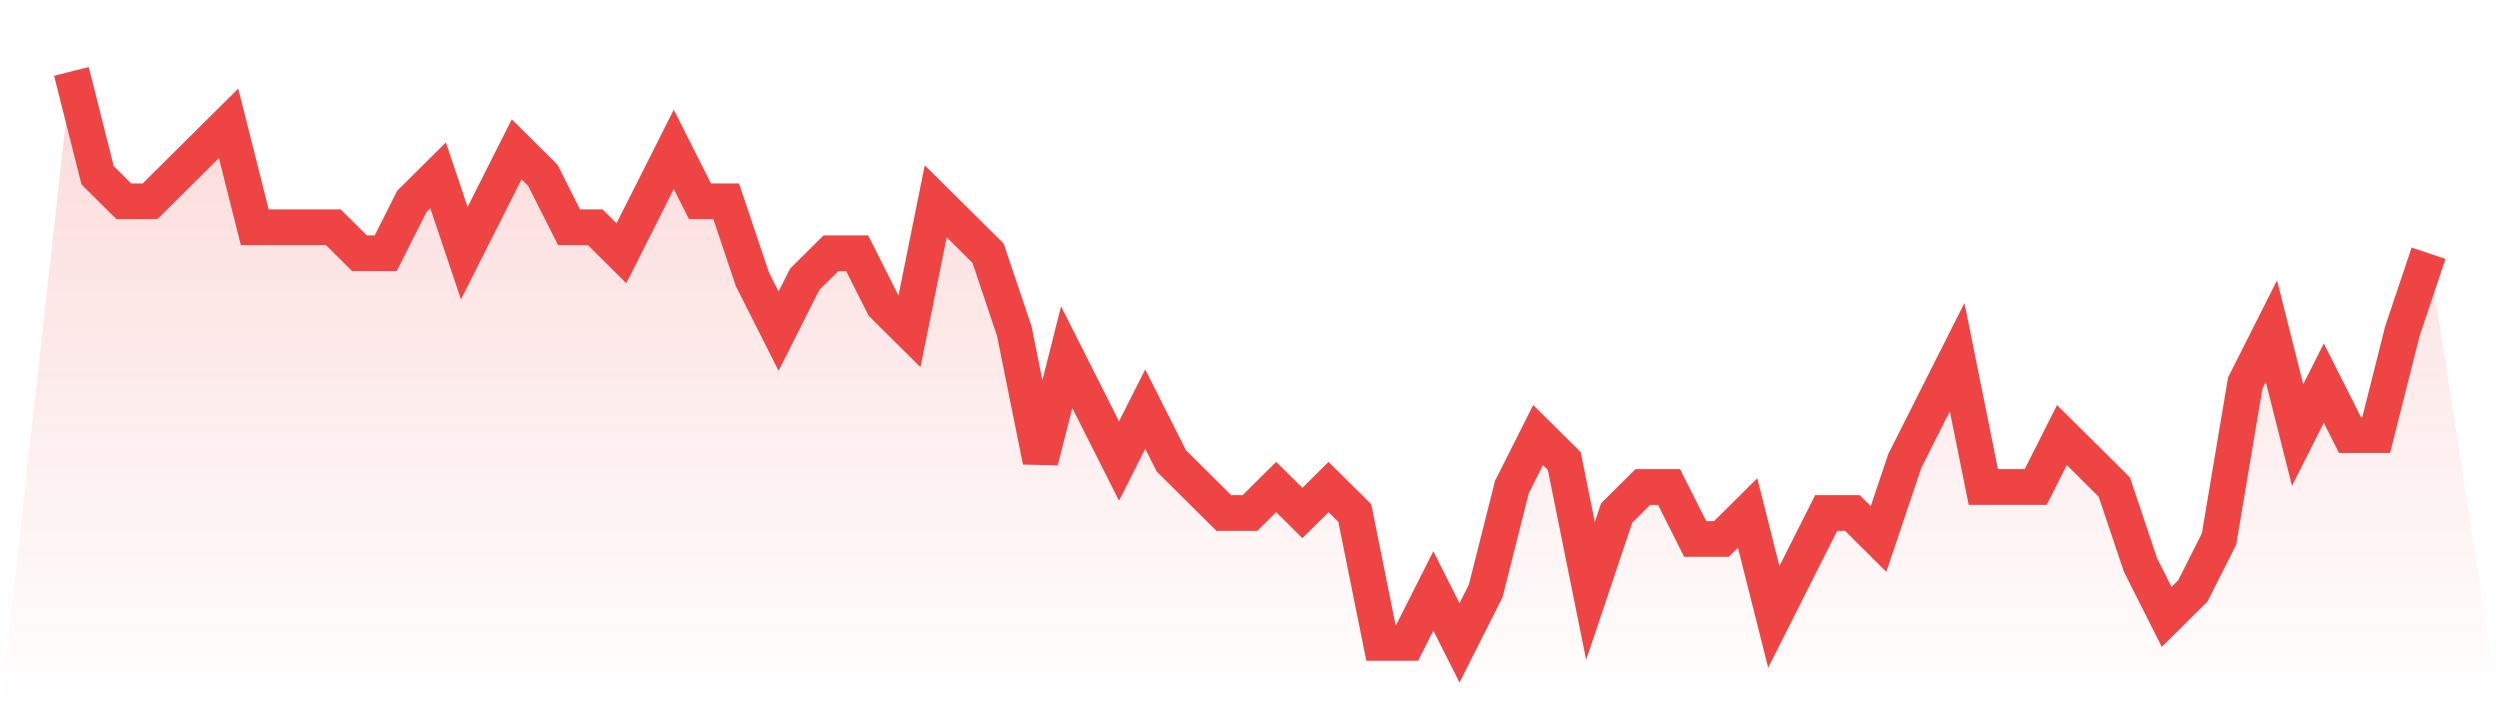
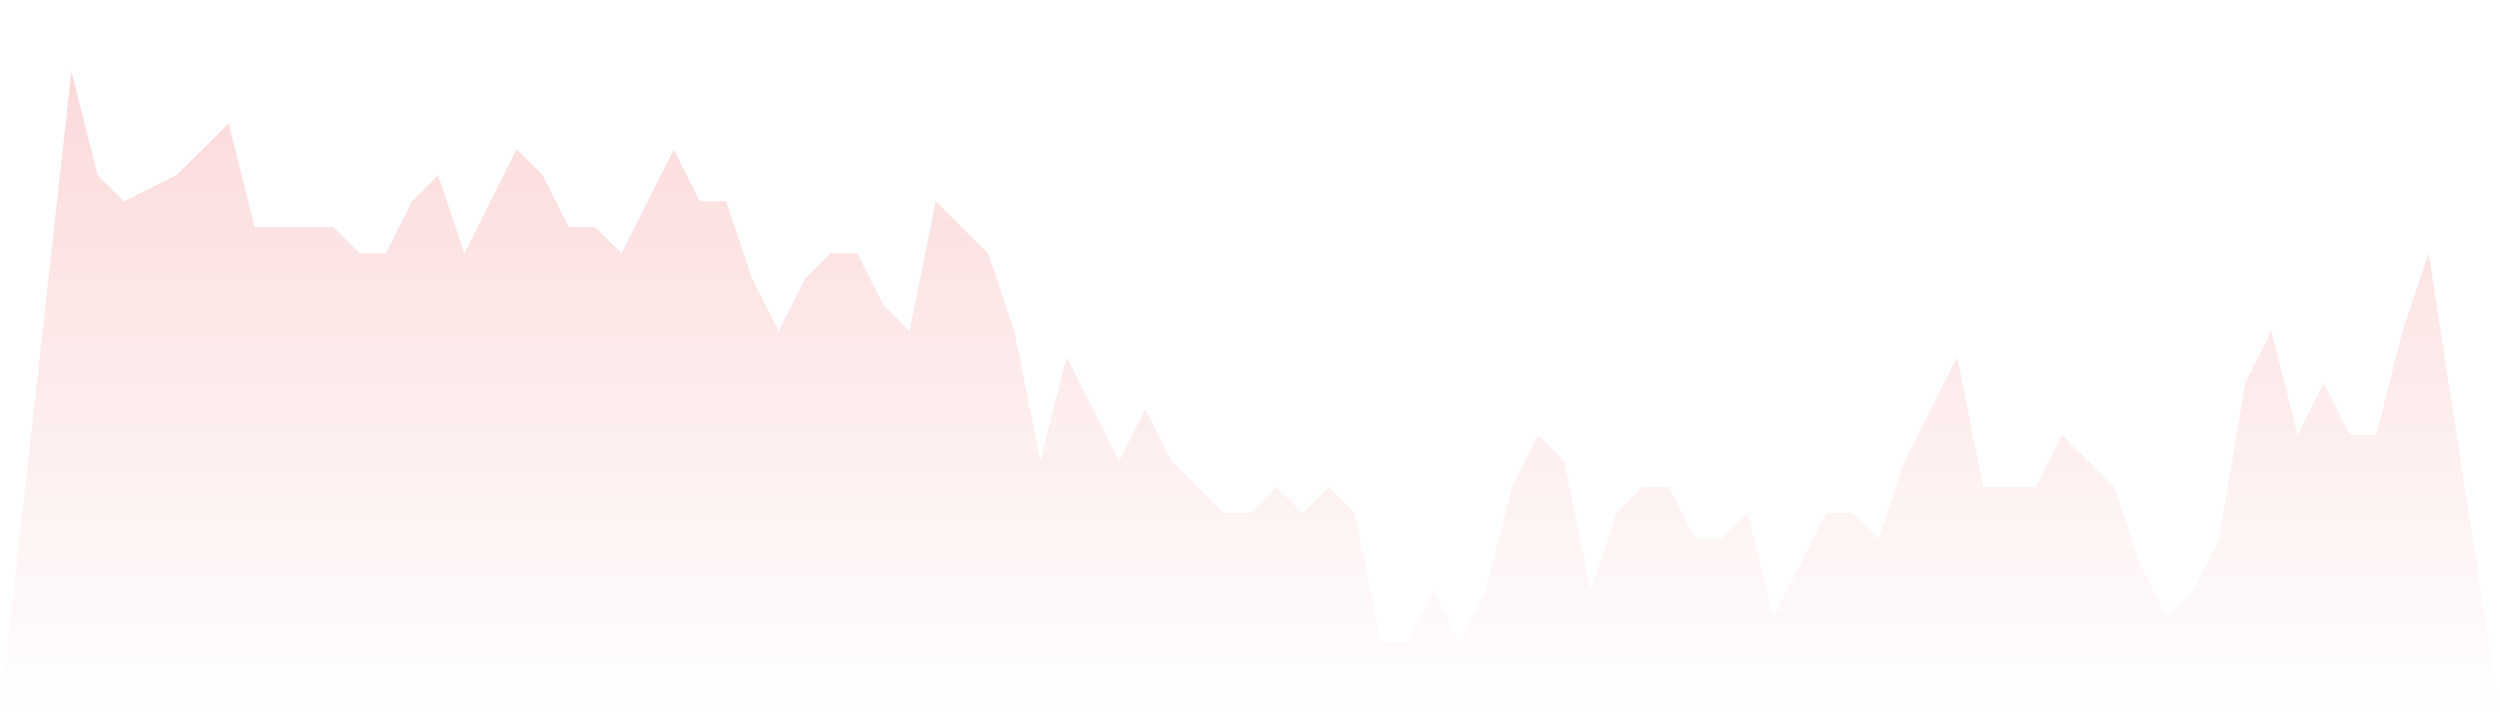
<svg xmlns="http://www.w3.org/2000/svg" viewBox="0 0 140 40">
  <defs>
    <linearGradient id="gradient" x1="0" x2="0" y1="0" y2="1">
      <stop offset="0%" stop-color="#ef4444" stop-opacity="0.2" />
      <stop offset="100%" stop-color="#ef4444" stop-opacity="0" />
    </linearGradient>
  </defs>
-   <path d="M4,4 L4,4 L5.467,9.818 L6.933,11.273 L8.4,11.273 L9.867,9.818 L11.333,8.364 L12.8,6.909 L14.267,12.727 L15.733,12.727 L17.2,12.727 L18.667,12.727 L20.133,14.182 L21.6,14.182 L23.067,11.273 L24.533,9.818 L26,14.182 L27.467,11.273 L28.933,8.364 L30.4,9.818 L31.867,12.727 L33.333,12.727 L34.8,14.182 L36.267,11.273 L37.733,8.364 L39.2,11.273 L40.667,11.273 L42.133,15.636 L43.6,18.545 L45.067,15.636 L46.533,14.182 L48,14.182 L49.467,17.091 L50.933,18.545 L52.4,11.273 L53.867,12.727 L55.333,14.182 L56.8,18.545 L58.267,25.818 L59.733,20 L61.2,22.909 L62.667,25.818 L64.133,22.909 L65.6,25.818 L67.067,27.273 L68.533,28.727 L70,28.727 L71.467,27.273 L72.933,28.727 L74.4,27.273 L75.867,28.727 L77.333,36 L78.8,36 L80.267,33.091 L81.733,36 L83.2,33.091 L84.667,27.273 L86.133,24.364 L87.6,25.818 L89.067,33.091 L90.533,28.727 L92,27.273 L93.467,27.273 L94.933,30.182 L96.4,30.182 L97.867,28.727 L99.333,34.545 L100.8,31.636 L102.267,28.727 L103.733,28.727 L105.2,30.182 L106.667,25.818 L108.133,22.909 L109.6,20 L111.067,27.273 L112.533,27.273 L114,27.273 L115.467,24.364 L116.933,25.818 L118.4,27.273 L119.867,31.636 L121.333,34.545 L122.8,33.091 L124.267,30.182 L125.733,21.455 L127.2,18.545 L128.667,24.364 L130.133,21.455 L131.6,24.364 L133.067,24.364 L134.533,18.545 L136,14.182 L140,40 L0,40 z" fill="url(#gradient)" />
-   <path d="M4,4 L4,4 L5.467,9.818 L6.933,11.273 L8.4,11.273 L9.867,9.818 L11.333,8.364 L12.8,6.909 L14.267,12.727 L15.733,12.727 L17.2,12.727 L18.667,12.727 L20.133,14.182 L21.6,14.182 L23.067,11.273 L24.533,9.818 L26,14.182 L27.467,11.273 L28.933,8.364 L30.4,9.818 L31.867,12.727 L33.333,12.727 L34.8,14.182 L36.267,11.273 L37.733,8.364 L39.2,11.273 L40.667,11.273 L42.133,15.636 L43.6,18.545 L45.067,15.636 L46.533,14.182 L48,14.182 L49.467,17.091 L50.933,18.545 L52.4,11.273 L53.867,12.727 L55.333,14.182 L56.8,18.545 L58.267,25.818 L59.733,20 L61.2,22.909 L62.667,25.818 L64.133,22.909 L65.6,25.818 L67.067,27.273 L68.533,28.727 L70,28.727 L71.467,27.273 L72.933,28.727 L74.4,27.273 L75.867,28.727 L77.333,36 L78.8,36 L80.267,33.091 L81.733,36 L83.2,33.091 L84.667,27.273 L86.133,24.364 L87.6,25.818 L89.067,33.091 L90.533,28.727 L92,27.273 L93.467,27.273 L94.933,30.182 L96.4,30.182 L97.867,28.727 L99.333,34.545 L100.8,31.636 L102.267,28.727 L103.733,28.727 L105.2,30.182 L106.667,25.818 L108.133,22.909 L109.6,20 L111.067,27.273 L112.533,27.273 L114,27.273 L115.467,24.364 L116.933,25.818 L118.4,27.273 L119.867,31.636 L121.333,34.545 L122.8,33.091 L124.267,30.182 L125.733,21.455 L127.2,18.545 L128.667,24.364 L130.133,21.455 L131.6,24.364 L133.067,24.364 L134.533,18.545 L136,14.182" fill="none" stroke="#ef4444" stroke-width="2" />
+   <path d="M4,4 L4,4 L5.467,9.818 L6.933,11.273 L9.867,9.818 L11.333,8.364 L12.8,6.909 L14.267,12.727 L15.733,12.727 L17.2,12.727 L18.667,12.727 L20.133,14.182 L21.6,14.182 L23.067,11.273 L24.533,9.818 L26,14.182 L27.467,11.273 L28.933,8.364 L30.4,9.818 L31.867,12.727 L33.333,12.727 L34.8,14.182 L36.267,11.273 L37.733,8.364 L39.2,11.273 L40.667,11.273 L42.133,15.636 L43.6,18.545 L45.067,15.636 L46.533,14.182 L48,14.182 L49.467,17.091 L50.933,18.545 L52.4,11.273 L53.867,12.727 L55.333,14.182 L56.8,18.545 L58.267,25.818 L59.733,20 L61.2,22.909 L62.667,25.818 L64.133,22.909 L65.6,25.818 L67.067,27.273 L68.533,28.727 L70,28.727 L71.467,27.273 L72.933,28.727 L74.4,27.273 L75.867,28.727 L77.333,36 L78.8,36 L80.267,33.091 L81.733,36 L83.2,33.091 L84.667,27.273 L86.133,24.364 L87.6,25.818 L89.067,33.091 L90.533,28.727 L92,27.273 L93.467,27.273 L94.933,30.182 L96.4,30.182 L97.867,28.727 L99.333,34.545 L100.8,31.636 L102.267,28.727 L103.733,28.727 L105.2,30.182 L106.667,25.818 L108.133,22.909 L109.6,20 L111.067,27.273 L112.533,27.273 L114,27.273 L115.467,24.364 L116.933,25.818 L118.4,27.273 L119.867,31.636 L121.333,34.545 L122.8,33.091 L124.267,30.182 L125.733,21.455 L127.2,18.545 L128.667,24.364 L130.133,21.455 L131.6,24.364 L133.067,24.364 L134.533,18.545 L136,14.182 L140,40 L0,40 z" fill="url(#gradient)" />
</svg>